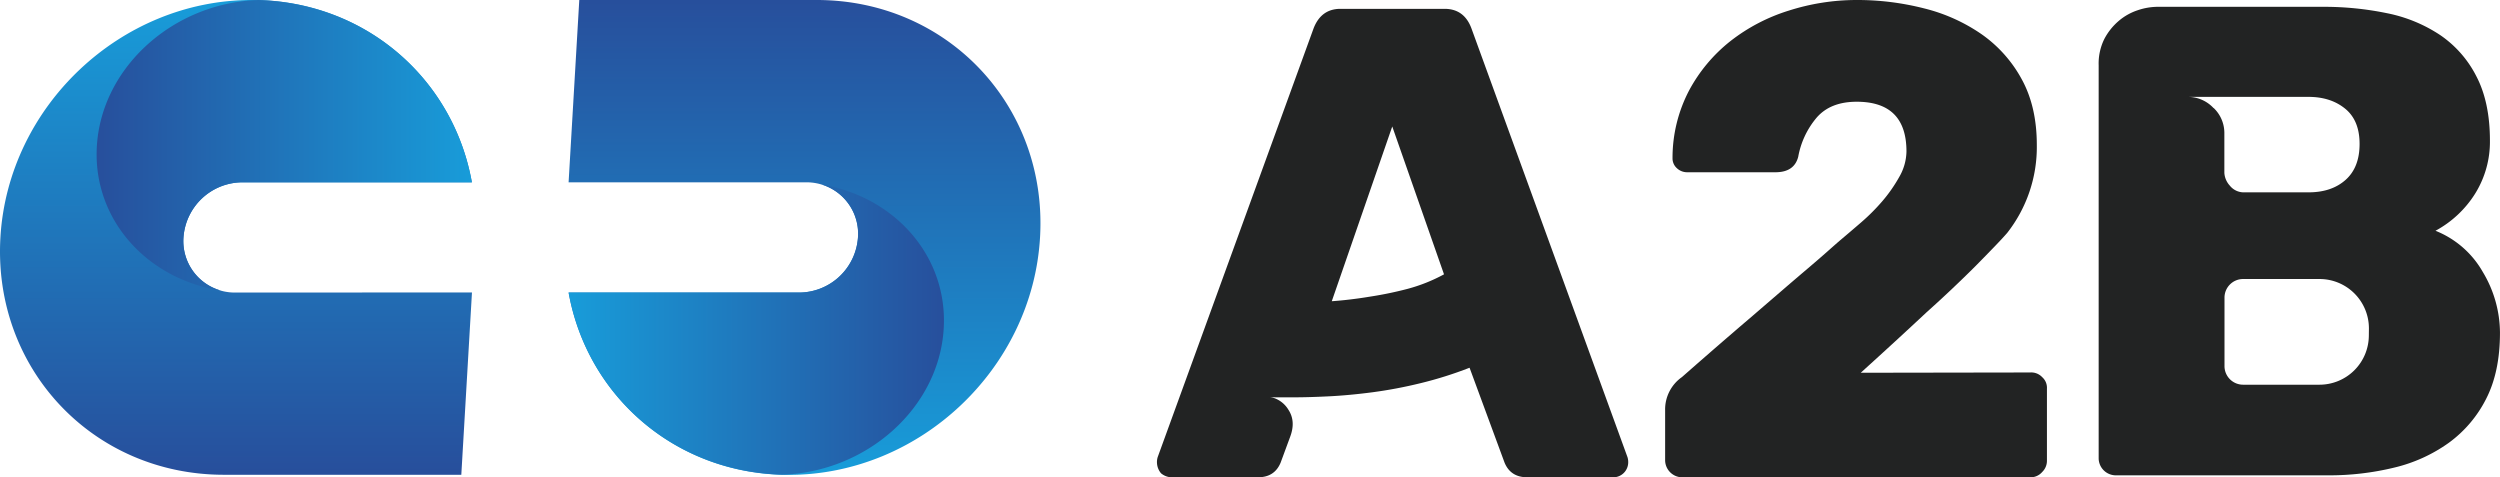
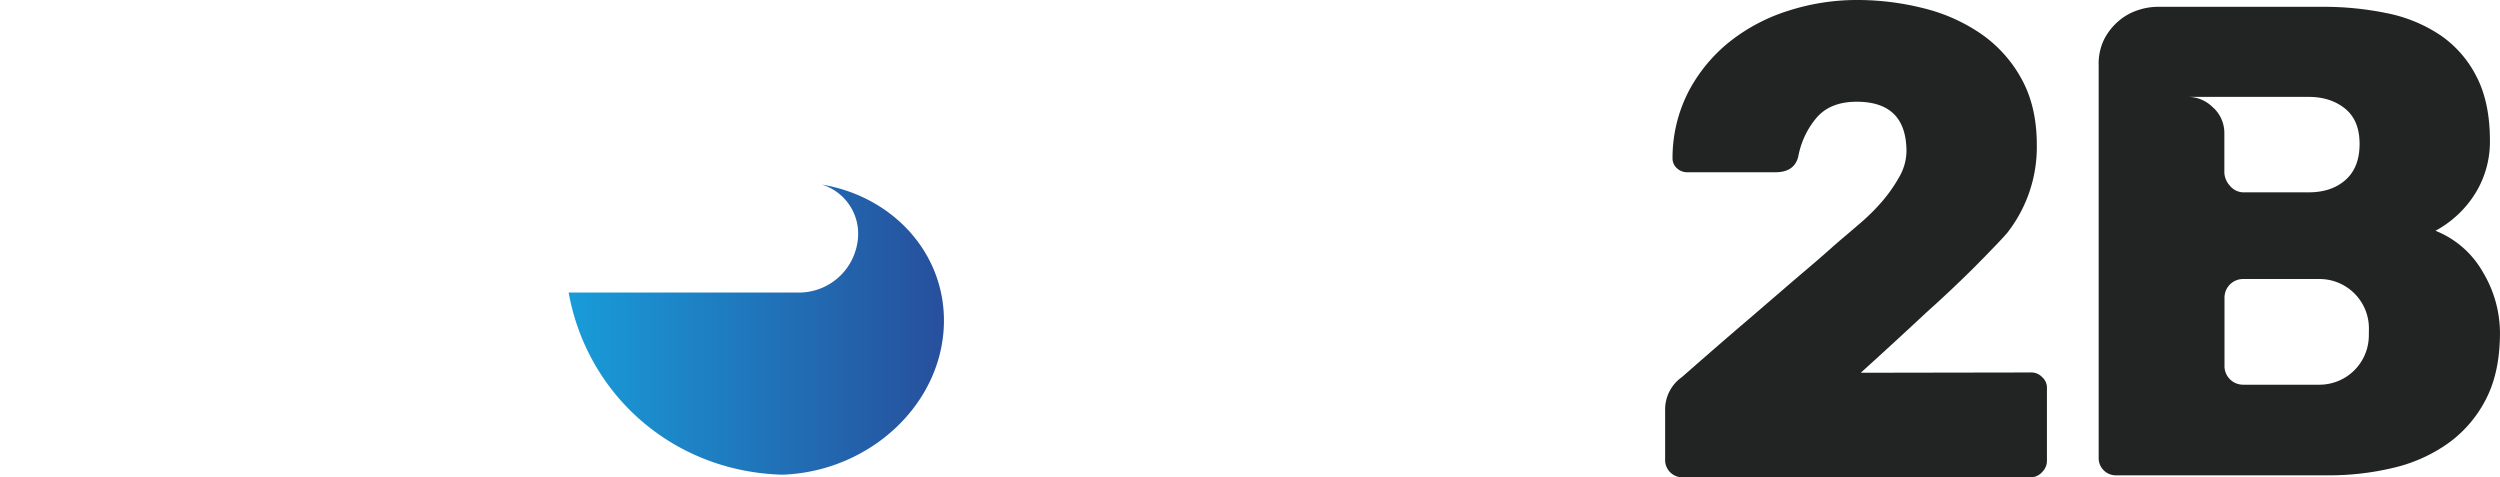
<svg xmlns="http://www.w3.org/2000/svg" xmlns:xlink="http://www.w3.org/1999/xlink" viewBox="0 0 891.27 170.17">
  <defs>
    <style>.cls-1{fill:url(#Dégradé_sans_nom_2);}.cls-2{fill:url(#Dégradé_sans_nom_2-2);}.cls-3{fill:url(#Dégradé_sans_nom_7);}.cls-4{fill:url(#Dégradé_sans_nom_7-2);}.cls-5{fill:#222323;}</style>
    <linearGradient id="Dégradé_sans_nom_2" x1="84.13" y1="168.33" x2="84.13" y2="0.33" gradientUnits="userSpaceOnUse">
      <stop offset="0" stop-color="#274f9c" />
      <stop offset="1" stop-color="#189cd9" />
    </linearGradient>
    <linearGradient id="Dégradé_sans_nom_2-2" x1="34.45" y1="51.82" x2="168.24" y2="51.82" xlink:href="#Dégradé_sans_nom_2" />
    <linearGradient id="Dégradé_sans_nom_7" x1="286.84" y1="168.33" x2="286.84" y2="0.33" gradientUnits="userSpaceOnUse">
      <stop offset="0" stop-color="#189cd9" />
      <stop offset="1" stop-color="#274f9c" />
    </linearGradient>
    <linearGradient id="Dégradé_sans_nom_7-2" x1="202.73" y1="117.51" x2="336.53" y2="117.51" xlink:href="#Dégradé_sans_nom_7" />
  </defs>
  <g id="Calque_2" data-name="Calque 2">
    <g id="Calque_1-2" data-name="Calque 1">
-       <path class="cls-1" d="M83.93,104.3A18.35,18.35,0,0,1,65.41,84.63,21.13,21.13,0,0,1,86.23,65h82C161.55,27.71,129.7,0,89.73,0h0C43,0,2.88,37.89.15,84.63h0c-2.74,46.74,32.94,84.63,79.68,84.63h84.63l3.8-65Z" />
-       <path class="cls-2" d="M65.41,84.63A21.13,21.13,0,0,1,86.23,65h82C161.68,28.46,131,1.12,92.12,0,61.76,1,36.18,24,34.53,52.15,33,78.06,52.24,99.54,78.84,103.6A18.3,18.3,0,0,1,65.41,84.63Z" />
-       <path class="cls-3" d="M291.15,0H206.52l-3.81,65h84.63a18.34,18.34,0,0,1,18.52,19.67A21.12,21.12,0,0,1,285,104.3h-82.3c6.69,37.25,38.54,65,78.5,65h0c46.74,0,86.85-37.89,89.58-84.63h0C373.56,37.89,337.89,0,291.15,0Z" />
      <path class="cls-4" d="M293,65.8a18.31,18.31,0,0,1,12.89,18.83A21.12,21.12,0,0,1,285,104.3H202.73c6.56,36.5,37.28,63.84,76.12,64.93,30.36-1,55.94-23.93,57.59-52.12C337.94,91.48,319.13,70.18,293,65.8Z" />
-       <path class="cls-5" d="M413.92,168.73a6.08,6.08,0,0,1-1.44-3.59,6,6,0,0,1,.24-2.16L468.31,10.1Q471,3.15,477.9,3.15H515q7,0,9.59,7L580.22,163a6,6,0,0,1,.24,2.16,5.36,5.36,0,0,1-5,5H544.52q-6,0-8.15-5.27l-12.46-33.79a136.74,136.74,0,0,1-17.49,5.51,160.69,160.69,0,0,1-17.14,3.24q-8.26,1.08-15.45,1.44t-12.46.36h-5.75a19.88,19.88,0,0,1-3.6-.24,9.72,9.72,0,0,1,7.31,4.67c1.83,2.8,2,6,.6,9.7l-3.36,9.11q-2.15,5.28-8.14,5.27H417.51A6.1,6.1,0,0,1,413.92,168.73Zm60.87-61.34q6.7-.48,13.89-1.68A129.67,129.67,0,0,0,501.74,103,59,59,0,0,0,514.8,97.8L496.35,45.09Z" />
      <path class="cls-5" d="M723.76,132.79a5.37,5.37,0,0,1,4.31,1.68,5.06,5.06,0,0,1,1.68,4.07v25.64a5.55,5.55,0,0,1-1.68,4.08,5.5,5.5,0,0,1-4.31,1.91H599.63a6.15,6.15,0,0,1-6-6v-18a14.09,14.09,0,0,1,6-11.74q13.65-12,25.16-21.81l11.26-9.7q4.32-3.72,8.27-7.07t7.07-6.11q3.11-2.76,4.55-4,3.12-2.62,7.31-6.23A71.62,71.62,0,0,0,671,71.8a52.81,52.81,0,0,0,6.11-8.74A18.67,18.67,0,0,0,679.67,54q0-17.73-17.74-17.73-9.34,0-14.25,5.63a29.76,29.76,0,0,0-6.6,14q-1.43,5.52-8.14,5.51H601.55a5.3,5.3,0,0,1-3.72-1.44,4.67,4.67,0,0,1-1.56-3.59,51.73,51.73,0,0,1,5.88-24.08,56.25,56.25,0,0,1,14.73-17.62,65,65,0,0,1,20.85-10.9A79.63,79.63,0,0,1,661.93,0,96.4,96.4,0,0,1,686,3a62.24,62.24,0,0,1,20.49,9.23,46.78,46.78,0,0,1,14.26,16q5.4,9.82,5.39,23.49A49.62,49.62,0,0,1,715.61,83q-1.44,1.68-4.43,4.79t-6.83,7q-3.84,3.84-8.39,8.15t-9.11,8.38q-10.77,10.07-23.48,21.57Z" />
      <path class="cls-5" d="M885.16,97a33.71,33.71,0,0,0-16.89-14.73,37.91,37.91,0,0,0,14.25-13.42,35,35,0,0,0,5.16-18.69q0-13.66-4.8-22.89A39.29,39.29,0,0,0,869.94,12.5,52.82,52.82,0,0,0,851,4.71a111,111,0,0,0-23-2.28h-59a22.31,22.31,0,0,0-6.83,1.2,20.14,20.14,0,0,0-6.83,3.83,21.64,21.64,0,0,0-5.15,6.47,19.72,19.72,0,0,0-2,9.35V163.46a6.13,6.13,0,0,0,6,6h75.72a97.93,97.93,0,0,0,23.61-2.75,55.34,55.34,0,0,0,19.53-8.87,43.78,43.78,0,0,0,13.3-15.7q4.9-9.57,4.91-23.48A42.34,42.34,0,0,0,885.16,97Zm-96-58.46a12.52,12.52,0,0,0-9.35-4H823q7.9,0,13.06,4.2t5.15,12.58q0,8.38-5,12.82T823,68.57H800.21a6.37,6.37,0,0,1-5.27-2.4A7.4,7.4,0,0,1,793,61.62V47.24A12.32,12.32,0,0,0,789.19,38.5Zm55.35,81a17.6,17.6,0,0,1-17.61,17.61H799.69a6.63,6.63,0,0,1-6.64-6.63V106.11a6.64,6.64,0,0,1,6.64-6.64h27.24a17.61,17.61,0,0,1,17.61,17.62Z" />
    </g>
  </g>
</svg>